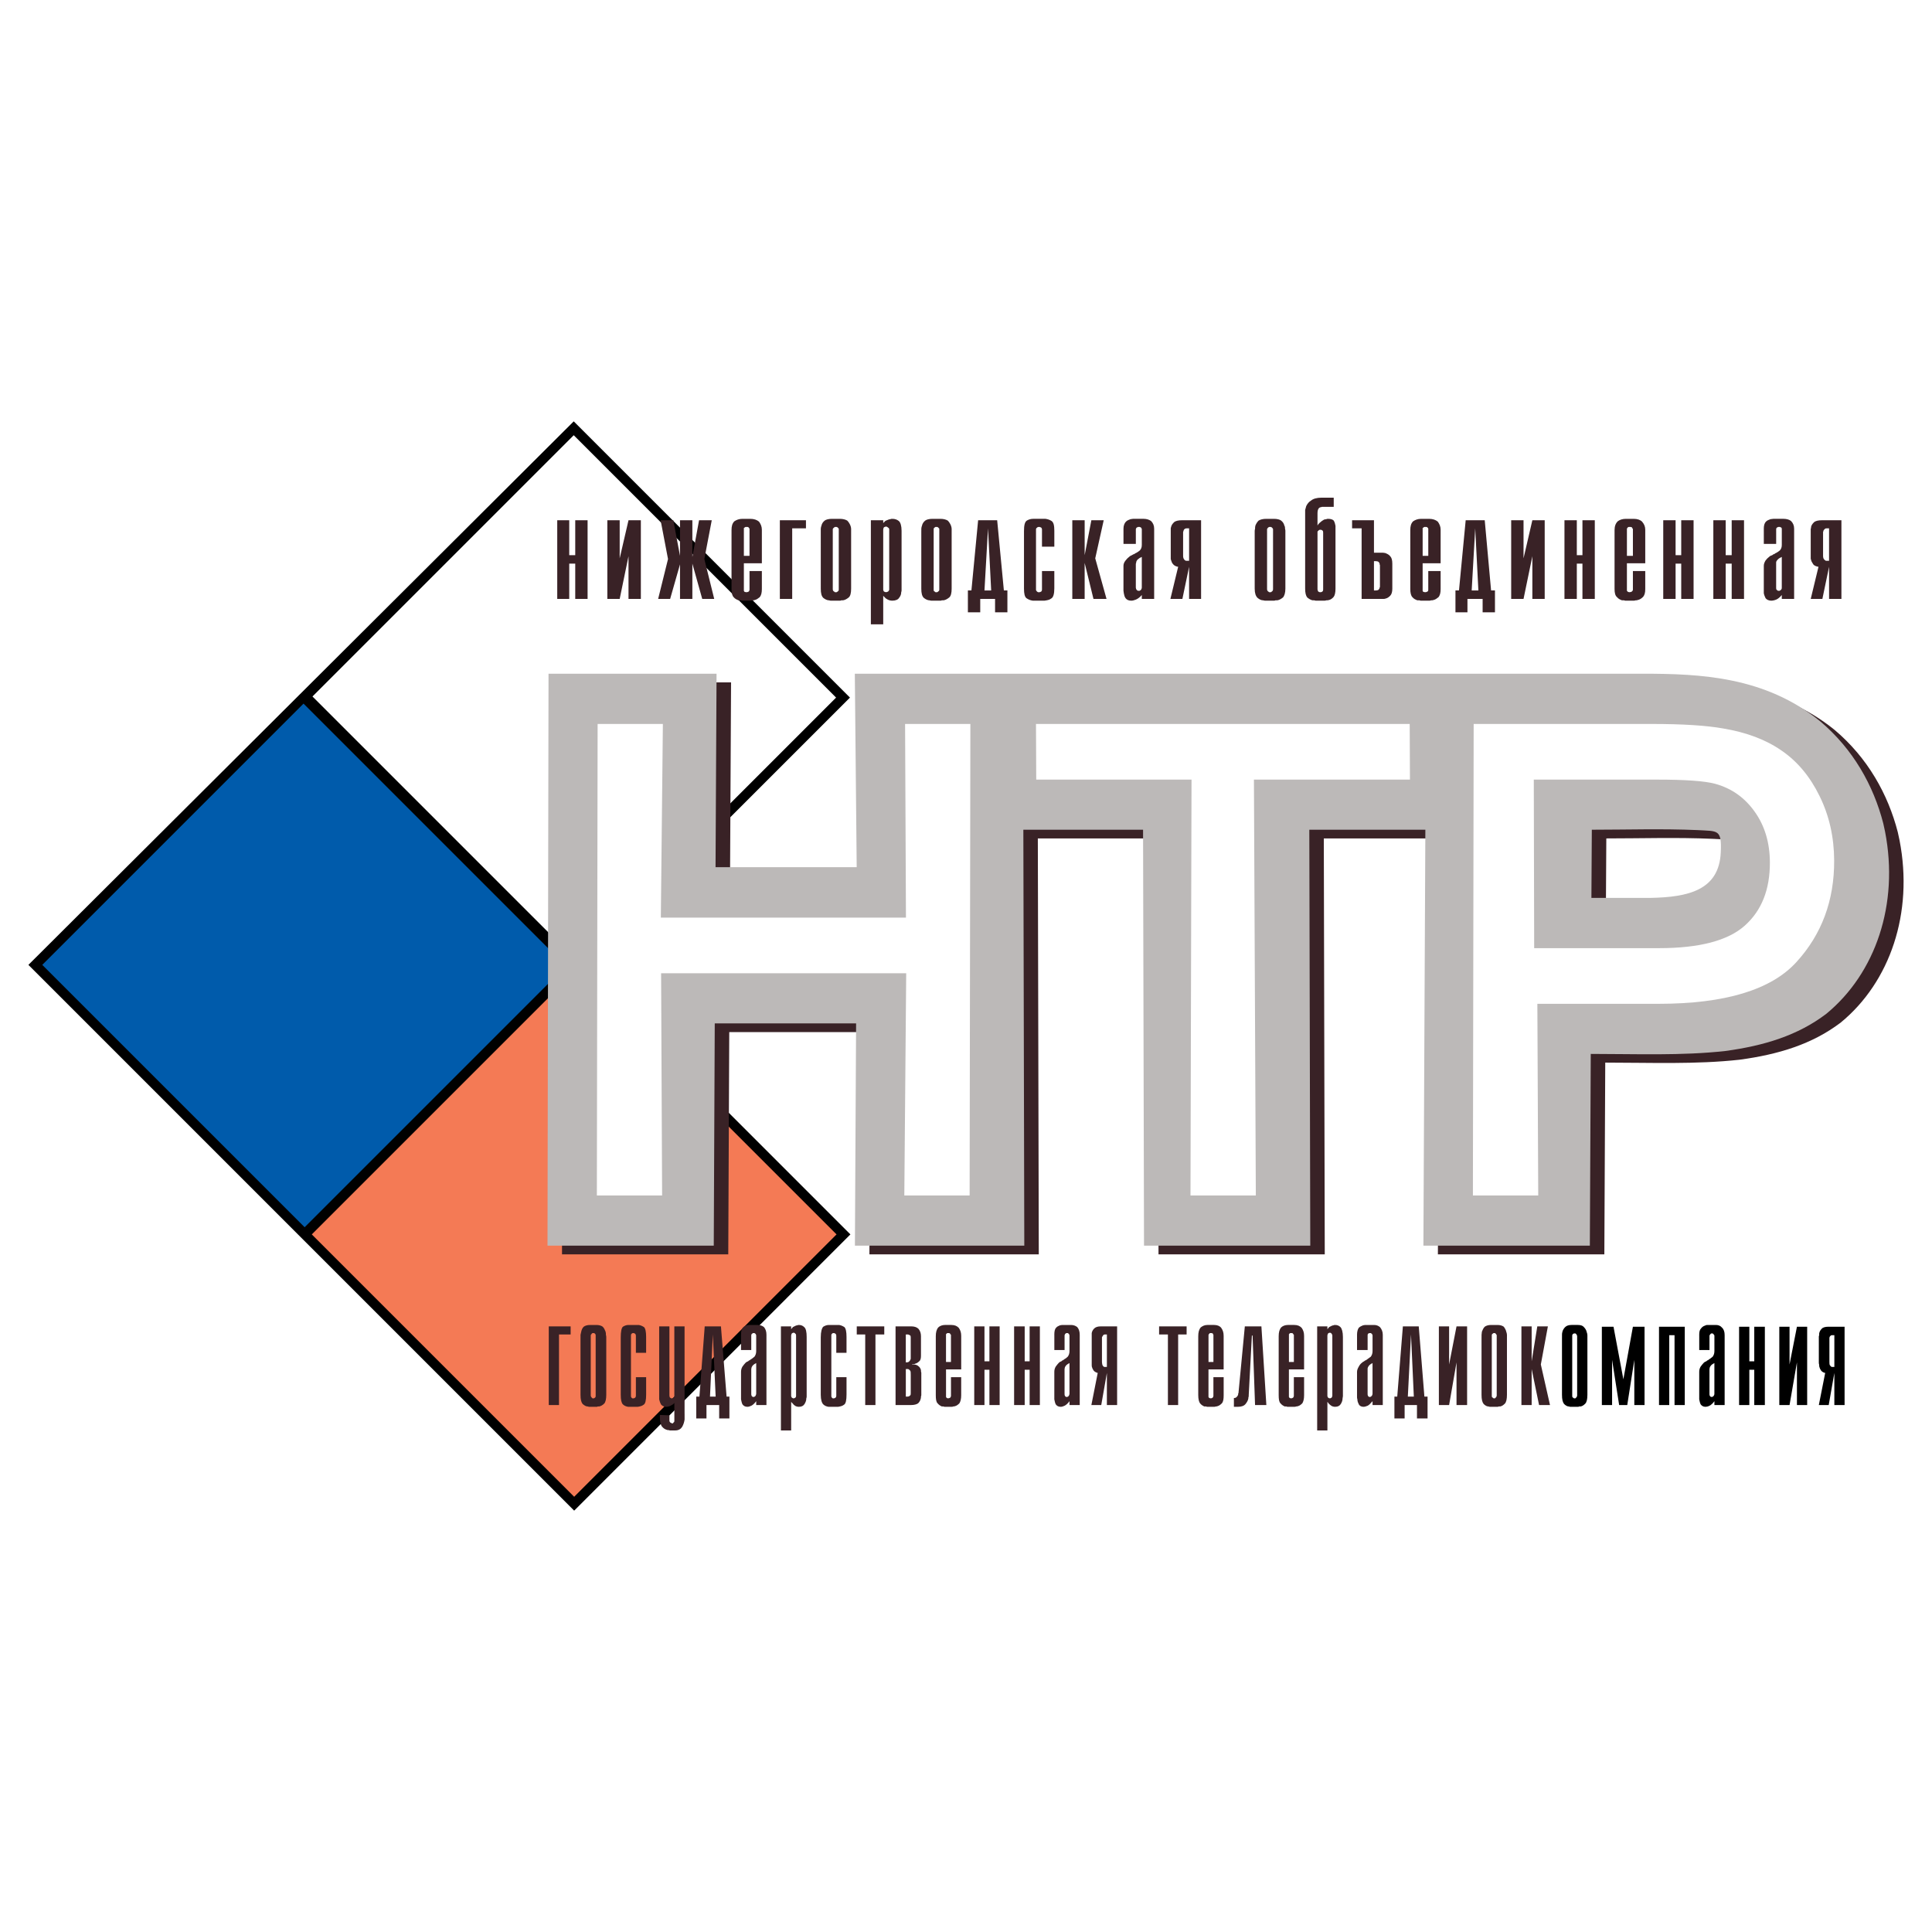
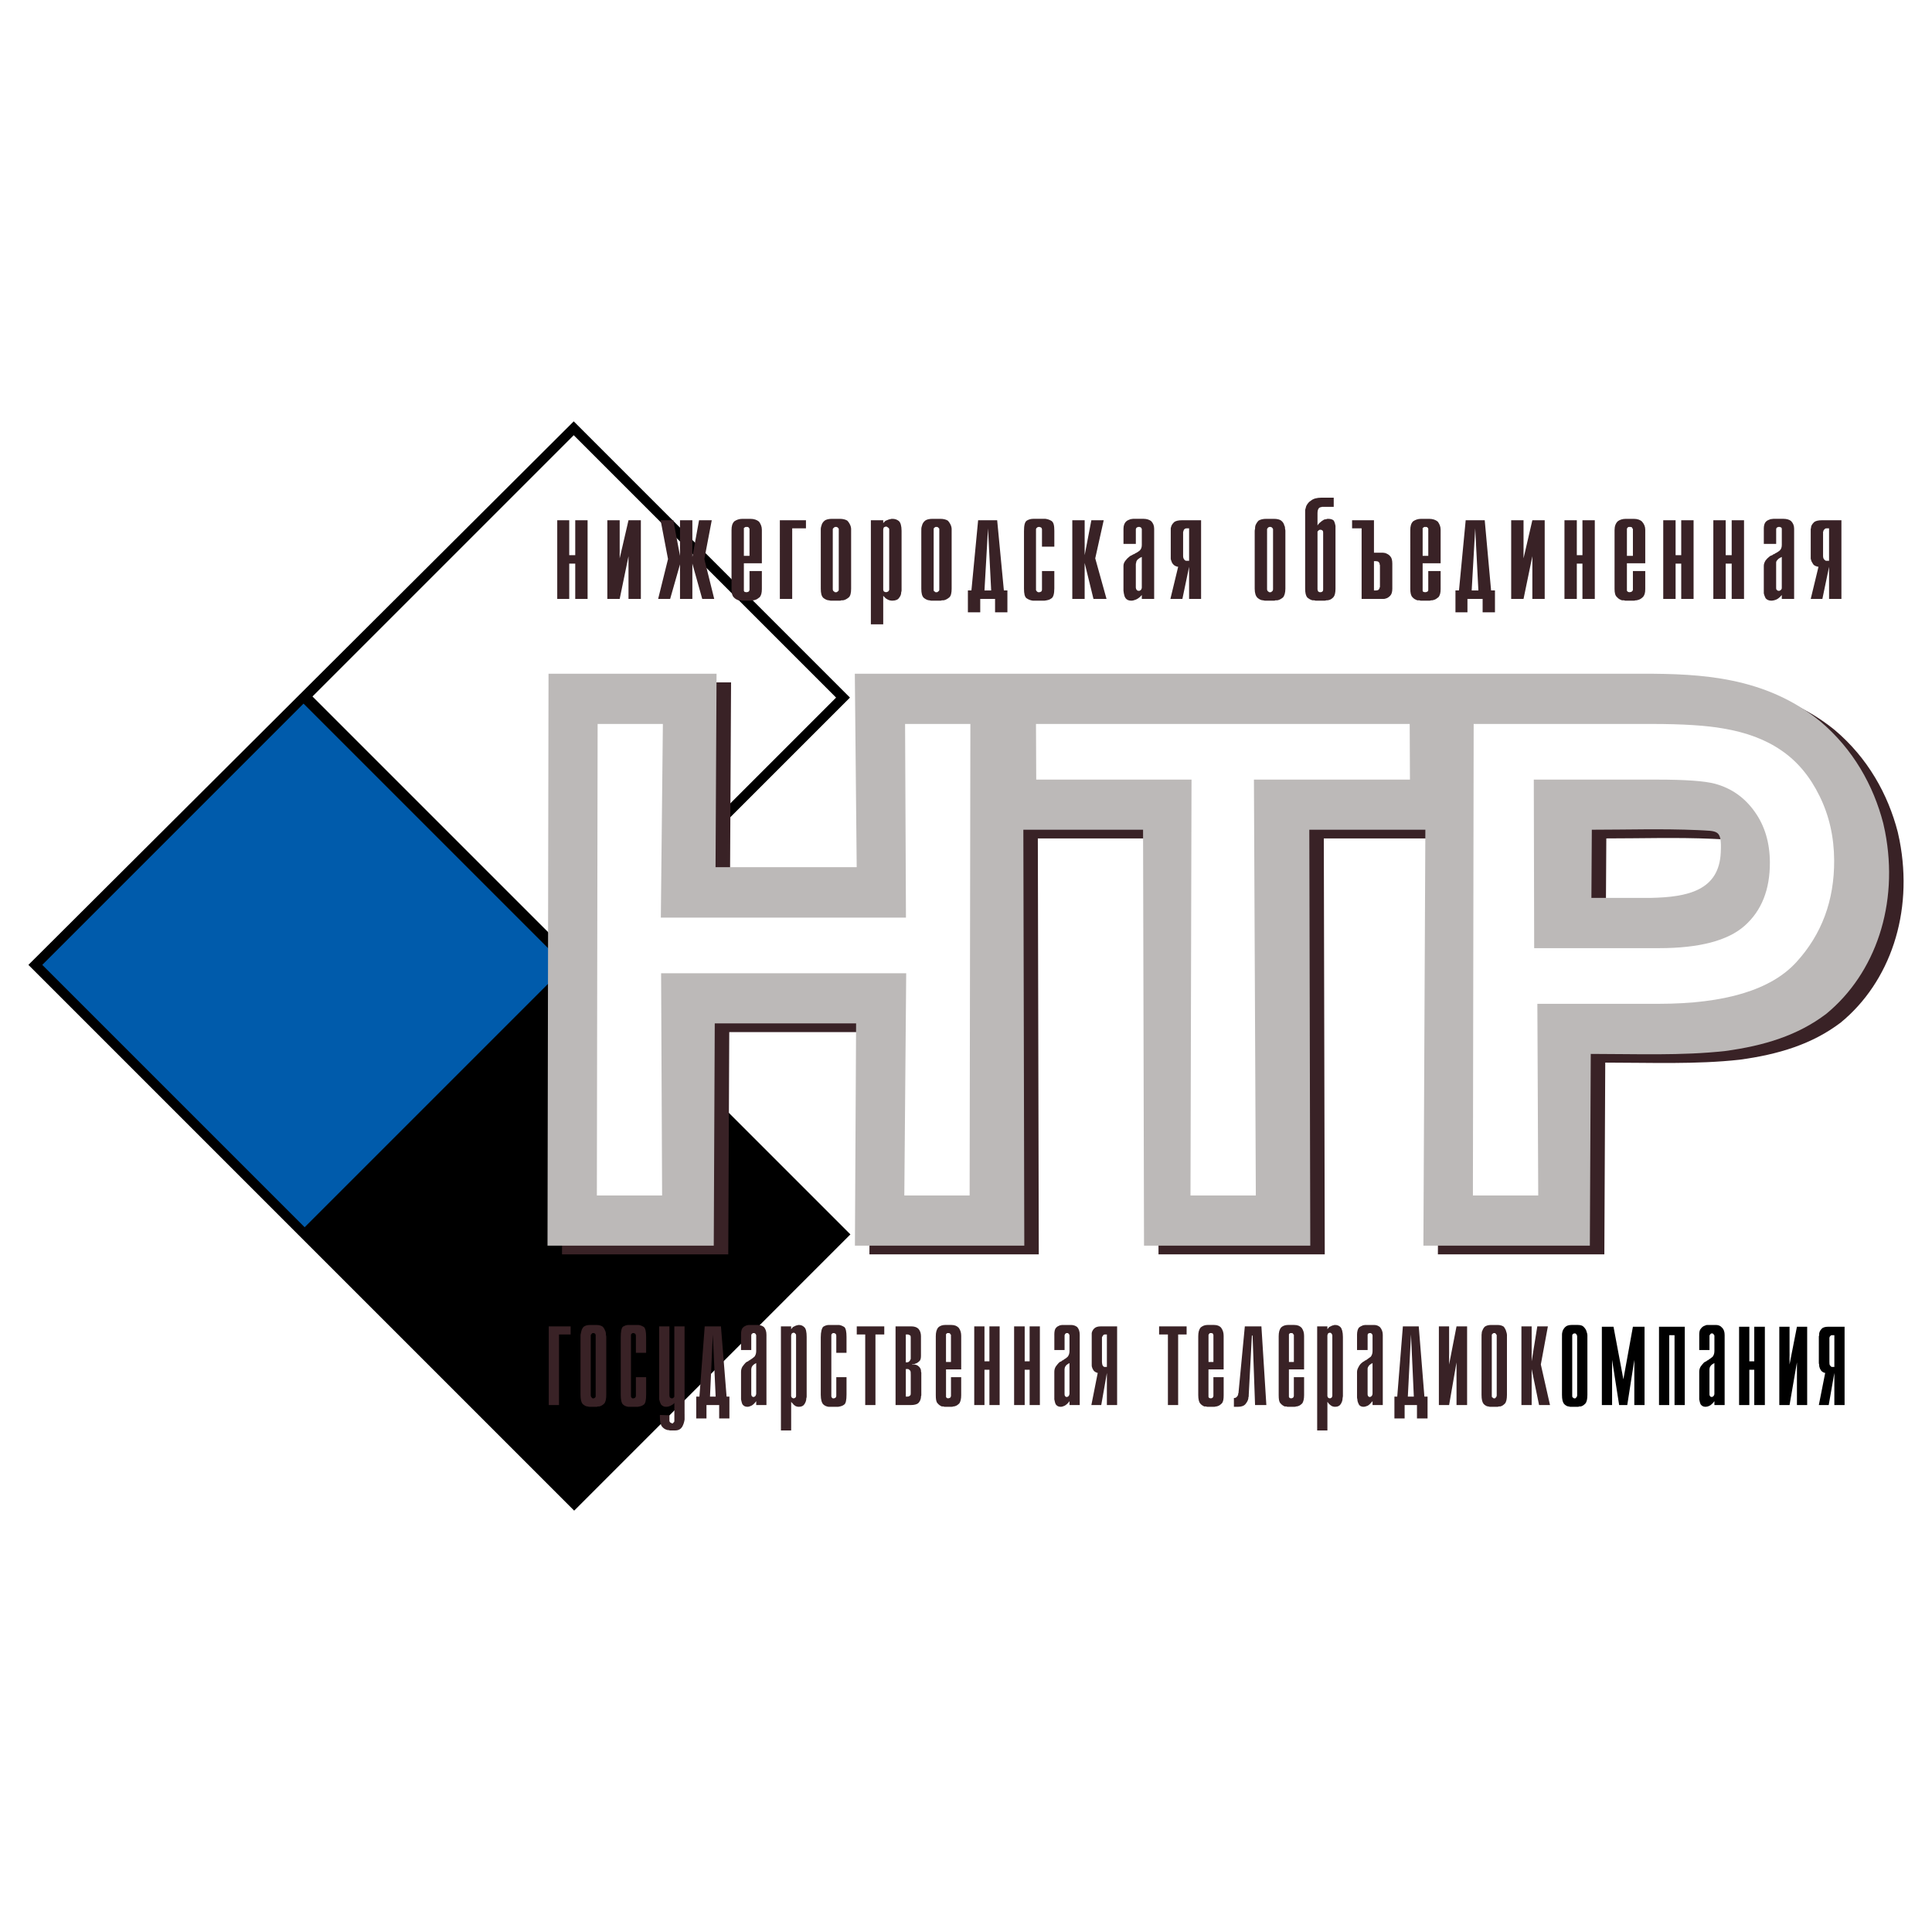
<svg xmlns="http://www.w3.org/2000/svg" version="1.0" id="Layer_1" x="0px" y="0px" width="192.756px" height="192.756px" viewBox="0 0 192.756 192.756" enable-background="new 0 0 192.756 192.756" xml:space="preserve">
  <g>
    <polygon fill-rule="evenodd" clip-rule="evenodd" fill="#FFFFFF" points="0,0 192.756,0 192.756,192.756 0,192.756 0,0  " />
    <polygon points="58.043,96.355 84.845,123.157 57.285,150.717 2.834,96.266 57.241,42.039 84.8,69.599 58.043,96.355  " />
    <polygon fill="#005BAB" points="56.46,96.377 30.283,70.2 4.217,96.266 30.394,122.442 56.46,96.377  " />
-     <polygon fill="#F47A55" points="83.462,123.157 57.352,97.047 57.241,97.158 57.174,97.092 31.108,123.157 57.285,149.334    83.462,123.157  " />
    <polygon fill="#FFFFFF" points="31.175,69.488 57.285,95.598 57.352,95.665 83.417,69.599 57.241,43.422 31.175,69.488  " />
    <path fill-rule="evenodd" clip-rule="evenodd" d="M155.841,133.459c0-0.07,0-0.141,0-0.246c0-0.106,0-0.212,0.035-0.317   c0.035-0.176,0.141-0.353,0.281-0.492c0.141-0.142,0.352-0.212,0.634-0.212h0.634c0.281,0,0.492,0.07,0.599,0.212   c0.14,0.14,0.246,0.316,0.281,0.492c0.035,0.105,0.07,0.211,0.07,0.317c0,0.105,0,0.176,0,0.246v5.702   c0,0.422-0.07,0.739-0.212,0.88c-0.14,0.141-0.281,0.246-0.457,0.281c-0.07,0-0.105,0-0.141,0c-0.07,0.035-0.105,0.035-0.141,0.035   h-0.634c-0.035,0-0.105,0-0.141,0s-0.07-0.035-0.142-0.035c-0.14,0-0.316-0.105-0.457-0.246c-0.141-0.176-0.211-0.458-0.211-0.915   V133.459L155.841,133.459z M156.861,139.231c0,0.07,0,0.141,0.035,0.176s0.105,0.07,0.141,0.105h0.035c0,0,0,0,0.035,0h0.035   c0,0,0,0,0.036,0c0.035-0.035,0.07-0.07,0.105-0.105s0.07-0.105,0.07-0.176v-5.913c0-0.07-0.035-0.142-0.07-0.177   c-0.035-0.07-0.07-0.07-0.105-0.105c-0.036,0-0.036,0-0.036,0h-0.035c-0.035,0-0.035,0-0.035,0h-0.035   c-0.035,0.035-0.105,0.035-0.141,0.105c-0.035,0.035-0.035,0.106-0.035,0.177V139.231L156.861,139.231z M162.916,132.367h1.161   v7.814h-1.021v-4.505l-0.704,4.505h-0.81l-0.704-4.505v4.505h-1.021v-7.814h1.162l0.985,5.245L162.916,132.367L162.916,132.367z    M165.521,132.367h2.569v7.814h-1.021v-6.969h-0.528v6.969h-1.021V132.367L165.521,132.367z M169.532,133.213   c0-0.317,0.035-0.528,0.177-0.67c0.105-0.14,0.246-0.246,0.387-0.281c0.07-0.035,0.141-0.07,0.212-0.07c0.07,0,0.141,0,0.176,0   h0.704c0.246,0,0.457,0.07,0.633,0.282c0.177,0.176,0.247,0.422,0.247,0.739v6.969h-1.021v-0.387   c-0.176,0.246-0.352,0.387-0.492,0.457s-0.282,0.105-0.388,0.105c-0.246,0-0.387-0.105-0.493-0.246   c-0.07-0.141-0.105-0.316-0.141-0.493c0-0.105,0-0.176,0-0.246s0-0.141,0-0.176v-2.323c0-0.176,0.035-0.352,0.141-0.528   c0.106-0.141,0.212-0.281,0.317-0.387c0.07-0.07,0.141-0.105,0.246-0.141c0.071-0.07,0.106-0.105,0.177-0.105   c0,0,0-0.035,0.035-0.035c0,0,0.035,0,0.035-0.036c0.141-0.07,0.246-0.176,0.387-0.281c0.105-0.141,0.176-0.316,0.176-0.563v-1.513   c0-0.07-0.035-0.106-0.07-0.142c-0.035-0.07-0.07-0.07-0.105-0.105h-0.035H170.8h-0.035h-0.035   c-0.035,0.035-0.07,0.035-0.105,0.105c-0.035,0.035-0.07,0.071-0.07,0.142v1.407h-1.021V133.213L169.532,133.213z M171.046,135.993   c-0.141,0.07-0.246,0.141-0.316,0.211s-0.105,0.141-0.141,0.211c0,0.071-0.035,0.106-0.035,0.176c0,0.035,0,0.106,0,0.177v0.035   v0.035v2.218c0,0.105,0,0.141,0.035,0.211c0.035,0.035,0.07,0.07,0.105,0.105c0.035,0,0.035,0,0.035,0c0.035,0,0.035,0,0.035,0   c0.035,0,0.035,0,0.035,0c0.035,0,0.035,0,0.035,0c0.07-0.035,0.105-0.07,0.141-0.105c0.035-0.07,0.07-0.105,0.07-0.211V135.993   L171.046,135.993z M173.51,132.367h1.021v3.45h0.492v-3.45h1.057v7.814h-1.057v-3.521h-0.492v3.521h-1.021V132.367L173.51,132.367z    M177.522,132.367h1.021v3.767l0.738-3.767h1.021v7.814h-1.021v-4.259l-0.738,4.259h-1.021V132.367L177.522,132.367z    M182.099,136.979c-0.176-0.035-0.281-0.105-0.388-0.211c-0.07-0.106-0.141-0.211-0.176-0.353c-0.035-0.07-0.035-0.176-0.035-0.246   c-0.035-0.105-0.035-0.176-0.035-0.246v-2.358c0-0.035,0-0.07,0-0.105c0,0,0-0.035,0-0.07c0-0.07,0-0.105,0.035-0.176   c0-0.036,0-0.106,0-0.177c0.035-0.176,0.105-0.316,0.246-0.457c0.106-0.141,0.353-0.212,0.669-0.212h1.619v7.814h-1.021v-3.203   l-0.563,3.203h-0.985L182.099,136.979L182.099,136.979z M182.803,133.213c-0.07,0-0.141,0-0.176,0.07   c-0.071,0.035-0.071,0.105-0.106,0.176c0,0,0,0.035,0,0.105c0,0.035,0,0.07,0,0.07v2.253c0,0.141,0,0.281,0.07,0.352   c0.071,0.07,0.106,0.141,0.177,0.141h0.035l0,0h0.211v-3.167H182.803L182.803,133.213z" />
    <path fill-rule="evenodd" clip-rule="evenodd" fill="#392226" d="M103.61,68.083h61.726c5.799,0,12.214,0.289,17.7,4.739   c3.316,2.793,5.334,6.435,6.304,10.191c0.052,0.27,0.128,0.559,0.179,0.829c1.406,7.244-0.945,14.121-5.854,18.167   c-2.856,2.177-6.248,3.198-10.099,3.718c-4.343,0.482-8.94,0.29-13.41,0.29l-0.09,19.13h-16.607l0.196-41.498h-11.578l0.095,41.498   h-16.587l-0.096-41.498h-11.944l0.095,41.498H86.742l0.118-22.174H72.758l-0.099,22.174H56.072l0.102-57.064h16.764l-0.101,19.304   H86.92l-0.187-19.304H103.61L103.61,68.083z M173.127,85.904c0.104-2.326-0.292-2.096-2.297-2.216   c-3.566-0.154-7.062-0.039-10.568-0.039l-0.04,6.801h5.953C169.806,90.372,172.965,89.722,173.127,85.904L173.127,85.904z" />
    <path fill-rule="evenodd" clip-rule="evenodd" fill="#BCB9B8" d="M102.163,67.216h61.727c5.799,0,12.213,0.289,17.699,4.739   c3.317,2.793,5.335,6.435,6.304,10.191c0.052,0.27,0.128,0.559,0.18,0.828c1.405,7.244-0.946,14.121-5.854,18.167   c-2.856,2.177-6.248,3.198-10.1,3.719c-4.343,0.481-8.94,0.289-13.409,0.289l-0.091,19.13h-16.606l0.195-41.497H130.63   l0.096,41.497h-16.588l-0.095-41.497h-11.944l0.095,41.497H85.295l0.118-22.174H71.311l-0.099,22.174H54.625l0.102-57.063h16.764   L71.39,86.52h14.083l-0.187-19.304H102.163L102.163,67.216z M171.681,85.036c0.104-2.326-0.293-2.096-2.298-2.216   c-3.566-0.154-7.062-0.038-10.567-0.038l-0.041,6.8h5.953C168.359,89.504,171.519,88.854,171.681,85.036L171.681,85.036z" />
    <path fill-rule="evenodd" clip-rule="evenodd" fill="#392226" d="M55.596,51.904h1.197v3.484h0.599v-3.484h1.232v7.85h-1.232   v-3.521h-0.599v3.521h-1.197V51.904L55.596,51.904z M60.594,51.904h1.232v3.802l0.88-3.802h1.232v7.85h-1.232v-4.259l-0.88,4.259   h-1.232V51.904L60.594,51.904z M67.845,56.304l-0.985,3.45h-1.197l0.985-3.978l-0.739-3.872h1.267l0.669,3.555v-3.555h1.232v3.661   l0.668-3.661h1.267l-0.739,3.872l0.985,3.978h-1.196l-0.985-3.521v3.521h-1.232V56.304L67.845,56.304z M76.011,56.973v1.795   c0,0.387-0.07,0.634-0.211,0.81c-0.176,0.141-0.317,0.247-0.493,0.282c-0.07,0.035-0.176,0.035-0.246,0.035   c-0.07,0.035-0.141,0.035-0.211,0.035h-0.774c-0.035,0-0.105,0-0.176-0.035c-0.07,0-0.141,0-0.211,0   c-0.176-0.07-0.352-0.141-0.493-0.317c-0.141-0.141-0.211-0.422-0.211-0.81V52.89c0-0.387,0.07-0.668,0.281-0.879   c0.211-0.141,0.458-0.247,0.81-0.247h0.774c0.387,0,0.668,0.105,0.879,0.282c0.176,0.246,0.282,0.493,0.282,0.809v3.344h-1.795   v2.64c0,0.035,0,0.035,0,0.07c0,0,0,0,0,0.036c0,0.035,0.035,0.07,0.07,0.105c0.035,0,0.105,0.035,0.176,0.035   c0.106,0,0.176-0.035,0.247-0.07c0.035-0.07,0.071-0.106,0.071-0.176v-1.865H76.011L76.011,56.973z M74.779,55.459v-2.64v-0.035   v-0.036c-0.036-0.035-0.036-0.07-0.106-0.141c-0.035-0.035-0.105-0.035-0.211-0.035c-0.07,0-0.105,0-0.141,0.035   c-0.07,0.035-0.07,0.07-0.105,0.07c0,0.035,0,0.07,0,0.07c0,0.036,0,0.071,0,0.071v2.64H74.779L74.779,55.459z M77.806,51.904   h2.605v0.81h-1.373v7.04h-1.232V51.904L77.806,51.904z M81.889,52.996c0-0.071,0-0.141,0-0.247s0.035-0.211,0.071-0.316   c0.035-0.176,0.141-0.352,0.317-0.493c0.141-0.105,0.387-0.176,0.739-0.176h0.774c0.316,0,0.562,0.07,0.739,0.176   c0.141,0.141,0.247,0.317,0.317,0.493c0.035,0.105,0.07,0.211,0.07,0.316s0,0.176,0,0.247v5.737c0,0.422-0.07,0.739-0.246,0.88   c-0.176,0.141-0.353,0.247-0.563,0.282c-0.07,0-0.105,0-0.176,0c-0.035,0.035-0.105,0.035-0.176,0.035h-0.739   c-0.035,0-0.106,0-0.141,0c-0.07,0-0.105-0.035-0.176-0.035c-0.176,0-0.387-0.105-0.563-0.247   c-0.176-0.176-0.247-0.458-0.247-0.915V52.996L81.889,52.996z M83.086,58.803c0,0.07,0.035,0.141,0.07,0.176   c0.071,0.035,0.106,0.07,0.141,0.105c0.035,0,0.035,0,0.07,0c0,0,0,0,0.036,0h0.035h0.035c0.07-0.035,0.105-0.07,0.141-0.105   c0.07-0.035,0.07-0.106,0.07-0.176V52.82c0-0.071,0-0.106-0.07-0.141c-0.036-0.07-0.071-0.07-0.141-0.105h-0.035h-0.035   c-0.036,0-0.036,0-0.036,0c-0.035,0-0.035,0-0.07,0c-0.035,0.035-0.07,0.035-0.141,0.105c-0.035,0.035-0.07,0.07-0.07,0.141V58.803   L83.086,58.803z M86.887,51.904h1.232v0.282c0.07-0.07,0.141-0.141,0.211-0.211c0.07-0.036,0.141-0.071,0.246-0.106   c0.07-0.035,0.176-0.07,0.247-0.07c0.07-0.035,0.141-0.035,0.211-0.035c0.246,0,0.458,0.07,0.634,0.211   c0.176,0.141,0.282,0.493,0.282,0.985v5.737c0,0.071,0,0.106,0,0.176c0,0.071,0,0.141-0.036,0.211c0,0.211-0.07,0.387-0.211,0.563   c-0.105,0.176-0.352,0.282-0.669,0.282c-0.176,0-0.316-0.035-0.458-0.105c-0.141-0.07-0.246-0.141-0.317-0.247   c-0.035,0-0.07-0.035-0.07-0.07c-0.035-0.035-0.07-0.035-0.07-0.07v2.851h-1.232V51.904L86.887,51.904z M88.119,58.838   c0,0.07,0.035,0.106,0.07,0.176c0.07,0.035,0.141,0.07,0.211,0.07s0.141-0.035,0.211-0.07c0.07-0.07,0.106-0.141,0.106-0.176V52.82   c0-0.071-0.036-0.141-0.106-0.176c-0.07-0.07-0.141-0.105-0.211-0.105s-0.141,0.035-0.211,0.07c-0.035,0.07-0.07,0.141-0.07,0.211   V58.838L88.119,58.838z M91.92,52.996c0-0.071,0-0.141,0-0.247s0.035-0.211,0.071-0.316c0.035-0.176,0.141-0.352,0.316-0.493   c0.141-0.105,0.387-0.176,0.739-0.176h0.774c0.317,0,0.563,0.07,0.739,0.176c0.141,0.141,0.246,0.317,0.317,0.493   c0.035,0.105,0.07,0.211,0.07,0.316s0,0.176,0,0.247v5.737c0,0.422-0.07,0.739-0.247,0.88c-0.176,0.141-0.352,0.247-0.563,0.282   c-0.035,0-0.106,0-0.176,0c-0.035,0.035-0.105,0.035-0.176,0.035h-0.739c-0.035,0-0.105,0-0.141,0c-0.07,0-0.106-0.035-0.176-0.035   c-0.176,0-0.387-0.105-0.563-0.247c-0.176-0.176-0.247-0.458-0.247-0.915V52.996L91.92,52.996z M93.152,58.803   c0,0.07,0,0.141,0.035,0.176c0.071,0.035,0.106,0.07,0.141,0.105c0.035,0,0.035,0,0.07,0c0,0,0,0,0.035,0h0.035h0.035   c0.07-0.035,0.105-0.07,0.141-0.105c0.07-0.035,0.07-0.106,0.07-0.176V52.82c0-0.071,0-0.106-0.07-0.141   c-0.036-0.07-0.071-0.07-0.141-0.105h-0.035h-0.035c-0.035,0-0.035,0-0.035,0c-0.035,0-0.035,0-0.07,0   c-0.035,0.035-0.07,0.035-0.141,0.105c-0.035,0.035-0.035,0.07-0.035,0.141V58.803L93.152,58.803z M97.799,61.091h-1.232v-2.183   h0.352l0.669-7.004h1.9l0.669,7.004h0.352v2.183h-1.231v-1.337h-1.479V61.091L97.799,61.091z M98.89,58.909l-0.316-6.195   l-0.353,6.195H98.89L98.89,58.909z M105.19,56.973v1.724c0,0.563-0.105,0.916-0.317,1.021c-0.176,0.141-0.422,0.176-0.668,0.211   c-0.035,0-0.07,0-0.07,0c-0.035,0-0.071,0-0.071,0h-0.81c-0.035,0-0.07,0-0.105,0s-0.07,0-0.105,0   c-0.246-0.035-0.422-0.105-0.634-0.247c-0.176-0.141-0.246-0.458-0.246-0.95v-5.737c0-0.563,0.07-0.915,0.282-1.056   c0.176-0.105,0.387-0.176,0.633-0.176c0.035,0,0.07,0,0.105,0c0,0,0.035,0,0.07,0h0.81c0.036,0,0.071,0,0.106,0   c0.07,0,0.105,0,0.141,0c0.246,0.035,0.422,0.105,0.599,0.211c0.211,0.141,0.281,0.458,0.281,0.985v1.584h-1.232V52.82   c0-0.071-0.035-0.141-0.07-0.176c-0.07-0.035-0.141-0.07-0.176-0.07s-0.035,0-0.035,0s0,0-0.035,0c-0.07,0-0.105,0-0.176,0.07   c-0.07,0.035-0.105,0.105-0.105,0.176v6.019c0,0.07,0.035,0.106,0.07,0.141c0.035,0.07,0.105,0.07,0.141,0.105h0.035   c0.035,0,0.035,0,0.035,0c0.035,0,0.035,0,0.035,0s0,0,0.035,0s0.105-0.035,0.176-0.07c0.035-0.035,0.07-0.106,0.07-0.176v-1.865   H105.19L105.19,56.973z M106.985,51.904h1.232v3.484l0.668-3.484h1.232l-0.845,3.802l1.126,4.048h-1.302l-0.88-3.59v3.59h-1.232   V51.904L106.985,51.904z M112.089,52.749c0-0.316,0.105-0.563,0.247-0.704c0.141-0.141,0.281-0.176,0.457-0.247   c0.07,0,0.176-0.035,0.246-0.035c0.106,0,0.177,0,0.247,0h0.81c0.281,0,0.527,0.07,0.739,0.211   c0.211,0.211,0.316,0.458,0.316,0.774v7.005h-1.232v-0.387c-0.211,0.246-0.422,0.387-0.598,0.458s-0.317,0.105-0.458,0.105   c-0.281,0-0.457-0.105-0.562-0.247c-0.106-0.141-0.142-0.316-0.177-0.493c0-0.105-0.035-0.176-0.035-0.246c0-0.071,0-0.141,0-0.176   v-2.323c0-0.176,0.07-0.352,0.212-0.528c0.105-0.141,0.246-0.282,0.387-0.387c0.07-0.07,0.176-0.106,0.246-0.141   c0.105-0.07,0.177-0.105,0.212-0.105s0.035-0.035,0.07-0.035c0,0,0,0,0.035-0.036c0.176-0.07,0.316-0.176,0.457-0.281   c0.141-0.141,0.211-0.317,0.211-0.563V52.82c0-0.071-0.035-0.106-0.07-0.176c-0.035-0.035-0.07-0.035-0.141-0.07h-0.035h-0.035   c-0.035,0-0.035,0-0.035,0c-0.035,0-0.035,0-0.07,0c-0.035,0.035-0.07,0.035-0.141,0.07c-0.035,0.07-0.07,0.105-0.07,0.176v1.443   h-1.232V52.749L112.089,52.749z M113.919,55.565c-0.176,0.07-0.281,0.141-0.352,0.211c-0.105,0.07-0.141,0.141-0.176,0.211   c-0.035,0.071-0.035,0.106-0.035,0.176c-0.035,0.035-0.035,0.105-0.035,0.176v0.035v0.035v2.218c0,0.07,0.035,0.141,0.07,0.211   c0.035,0.035,0.07,0.07,0.141,0.106c0,0,0,0,0.035,0h0.035c0.035,0,0.035,0,0.035,0c0.035,0,0.035,0,0.07,0   c0.035-0.036,0.105-0.071,0.141-0.106c0.035-0.07,0.07-0.141,0.07-0.211V55.565L113.919,55.565z M117.545,56.551   c-0.211-0.035-0.353-0.106-0.458-0.211c-0.105-0.106-0.176-0.211-0.211-0.352c-0.035-0.07-0.07-0.176-0.07-0.246   c0-0.106,0-0.176,0-0.247v-2.358c0-0.035,0-0.07,0-0.105s0-0.071,0-0.106c0-0.07,0-0.105,0-0.176c0-0.035,0-0.105,0.035-0.176   c0.035-0.176,0.141-0.317,0.281-0.458c0.142-0.141,0.423-0.211,0.81-0.211h1.901v7.85h-1.197v-3.203l-0.669,3.203h-1.196   L117.545,56.551L117.545,56.551z M118.39,52.714c-0.105,0-0.176,0.035-0.246,0.106c-0.035,0.035-0.07,0.105-0.07,0.176   c-0.035,0.035-0.035,0.07-0.035,0.141c0,0.035,0,0.071,0,0.071v2.252c0,0.141,0.035,0.282,0.105,0.352   c0.035,0.07,0.141,0.141,0.211,0.141l0,0c0.035,0,0.035,0,0.035,0h0.246v-3.238H118.39L118.39,52.714z M125.183,52.996   c0-0.071,0-0.141,0.035-0.247c0-0.105,0-0.211,0.035-0.316c0.07-0.176,0.177-0.352,0.317-0.493   c0.176-0.105,0.422-0.176,0.774-0.176h0.739c0.352,0,0.598,0.07,0.738,0.176c0.177,0.141,0.282,0.317,0.317,0.493   c0.07,0.105,0.07,0.211,0.07,0.316c0.035,0.105,0.035,0.176,0.035,0.247v5.737c0,0.422-0.105,0.739-0.246,0.88   c-0.177,0.141-0.353,0.247-0.563,0.282c-0.07,0-0.105,0-0.176,0c-0.07,0.035-0.105,0.035-0.176,0.035h-0.739   c-0.07,0-0.105,0-0.142,0c-0.07,0-0.105-0.035-0.176-0.035c-0.211,0-0.387-0.105-0.562-0.247c-0.177-0.176-0.282-0.458-0.282-0.915   V52.996L125.183,52.996z M126.415,58.803c0,0.07,0.035,0.141,0.07,0.176s0.105,0.07,0.141,0.105c0.035,0,0.035,0,0.035,0   c0.035,0,0.035,0,0.07,0c0,0,0,0,0.035,0h0.035c0.035-0.035,0.105-0.07,0.141-0.105s0.07-0.106,0.07-0.176V52.82   c0-0.071-0.035-0.106-0.07-0.141c-0.035-0.07-0.105-0.07-0.141-0.105h-0.035c-0.035,0-0.035,0-0.035,0c-0.035,0-0.035,0-0.07,0   c0,0,0,0-0.035,0c-0.035,0.035-0.105,0.035-0.141,0.105c-0.035,0.035-0.07,0.07-0.07,0.141V58.803L126.415,58.803z M133.067,50.567   h-1.021c-0.035,0-0.07,0-0.106,0c-0.035,0-0.07,0-0.141,0.035c-0.07,0-0.176,0.035-0.246,0.141   c-0.07,0.105-0.105,0.246-0.105,0.492v1.197c0.07-0.141,0.176-0.247,0.316-0.352c0.105-0.105,0.247-0.176,0.353-0.247   c0.07,0,0.141-0.035,0.211-0.035c0.07-0.035,0.105-0.035,0.176-0.035c0.282,0,0.458,0.07,0.563,0.176   c0.105,0.176,0.141,0.352,0.176,0.528c0,0.07,0,0.141,0,0.211s0,0.141,0,0.211v5.843c0,0.387-0.07,0.669-0.176,0.81   c-0.141,0.176-0.317,0.282-0.458,0.317c-0.105,0.035-0.176,0.035-0.281,0.035c-0.07,0.035-0.141,0.035-0.211,0.035h-0.81   c-0.035,0-0.105,0-0.177-0.035c-0.07,0-0.105,0-0.176,0c-0.176-0.035-0.352-0.141-0.527-0.282c-0.142-0.176-0.212-0.458-0.212-0.88   V51.2c0-0.07,0-0.176,0-0.316c0.035-0.105,0.07-0.247,0.106-0.388c0.105-0.211,0.246-0.422,0.492-0.562   c0.211-0.176,0.563-0.282,1.056-0.282h1.197V50.567L133.067,50.567z M131.448,58.803c0,0.07,0.035,0.141,0.07,0.211   c0.07,0.035,0.105,0.07,0.176,0.07c0.035,0,0.035,0,0.035,0l0,0c0.105,0,0.176-0.035,0.211-0.07   c0.071-0.07,0.071-0.141,0.071-0.211v-5.667c0-0.07,0-0.141-0.071-0.211c-0.035-0.035-0.105-0.07-0.211-0.07   c-0.07,0-0.105,0-0.176,0.07c-0.035,0.035-0.07,0.071-0.105,0.106c0,0.035,0,0.035,0,0.07c0,0,0,0,0,0.035V58.803L131.448,58.803z    M135.848,52.714h-0.95v-0.81h2.183v3.238h0.669c0.07,0,0.141,0,0.211,0c0.105,0,0.176,0.035,0.246,0.035   c0.176,0.071,0.353,0.141,0.493,0.317c0.141,0.141,0.211,0.387,0.211,0.739v2.5c0,0.317-0.07,0.563-0.211,0.704   c-0.141,0.141-0.282,0.246-0.458,0.281c-0.07,0.036-0.141,0.036-0.246,0.036c-0.07,0-0.141,0-0.211,0l0,0h-0.035h-1.901V52.714   L135.848,52.714z M137.291,58.909c0.105,0,0.211-0.035,0.246-0.07c0.07-0.07,0.105-0.141,0.105-0.211   c0.035-0.035,0.035-0.07,0.035-0.105c0-0.036,0-0.071,0-0.106v-1.971c0,0,0-0.035,0-0.07c-0.035-0.035-0.035-0.105-0.035-0.141   c0-0.035-0.035-0.105-0.105-0.175c-0.035-0.036-0.141-0.071-0.246-0.071h-0.211v2.921H137.291L137.291,58.909z M143.732,56.973   v1.795c0,0.387-0.07,0.634-0.211,0.81c-0.177,0.141-0.317,0.247-0.493,0.282c-0.07,0.035-0.176,0.035-0.246,0.035   c-0.07,0.035-0.141,0.035-0.212,0.035h-0.774c-0.035,0-0.105,0-0.176-0.035c-0.07,0-0.141,0-0.211,0   c-0.176-0.07-0.352-0.141-0.493-0.317c-0.141-0.141-0.211-0.422-0.211-0.81V52.89c0-0.387,0.07-0.668,0.282-0.879   c0.211-0.141,0.457-0.247,0.809-0.247h0.774c0.388,0,0.669,0.105,0.881,0.282c0.176,0.246,0.281,0.493,0.281,0.809v3.344h-1.795   v2.64c0,0.035,0,0.035,0,0.07c0,0,0,0,0,0.036c0,0.035,0.035,0.07,0.07,0.105c0.035,0,0.105,0.035,0.176,0.035   c0.105,0,0.176-0.035,0.246-0.07c0.07-0.07,0.07-0.106,0.07-0.176v-1.865H143.732L143.732,56.973z M142.5,55.459v-2.64v-0.035   v-0.036c0-0.035-0.035-0.07-0.105-0.141c-0.035-0.035-0.105-0.035-0.211-0.035c-0.07,0-0.105,0-0.141,0.035s-0.07,0.07-0.105,0.07   c0,0.035,0,0.07,0,0.07c0,0.036,0,0.071,0,0.071v2.64H142.5L142.5,55.459z M146.407,61.091h-1.196v-2.183h0.352l0.669-7.004h1.9   l0.634,7.004h0.387v2.183h-1.231v-1.337h-1.514V61.091L146.407,61.091z M147.498,58.909l-0.316-6.195l-0.352,6.195H147.498   L147.498,58.909z M150.771,51.904h1.232v3.802l0.88-3.802h1.232v7.85h-1.232v-4.259l-0.88,4.259h-1.232V51.904L150.771,51.904z    M156.087,51.904h1.232v3.484h0.562v-3.484h1.232v7.85h-1.232v-3.521h-0.562v3.521h-1.232V51.904L156.087,51.904z M164.147,56.973   v1.795c0,0.387-0.07,0.634-0.246,0.81c-0.141,0.141-0.317,0.247-0.493,0.282c-0.07,0.035-0.141,0.035-0.211,0.035   c-0.106,0.035-0.176,0.035-0.211,0.035h-0.774c-0.07,0-0.105,0-0.177-0.035c-0.07,0-0.141,0-0.211,0   c-0.176-0.07-0.353-0.141-0.492-0.317c-0.177-0.141-0.247-0.422-0.247-0.81V52.89c0-0.387,0.105-0.668,0.316-0.879   c0.177-0.141,0.458-0.247,0.811-0.247h0.774c0.387,0,0.668,0.105,0.845,0.282c0.211,0.246,0.316,0.493,0.316,0.809v3.344h-1.83   v2.64c0,0.035,0,0.035,0,0.07c0,0,0,0,0,0.036c0.035,0.035,0.07,0.07,0.105,0.105c0.035,0,0.07,0.035,0.141,0.035   c0.105,0,0.211-0.035,0.246-0.07c0.07-0.07,0.106-0.106,0.106-0.176v-1.865H164.147L164.147,56.973z M162.916,55.459v-2.64v-0.035   c0,0,0-0.036-0.036-0.036c0-0.035-0.035-0.07-0.07-0.141c-0.07-0.035-0.141-0.035-0.246-0.035c-0.035,0-0.105,0-0.141,0.035   s-0.07,0.07-0.07,0.07c0,0.035-0.035,0.07-0.035,0.07c0,0.036,0,0.071,0,0.071v2.64H162.916L162.916,55.459z M165.942,51.904h1.232   v3.484h0.562v-3.484h1.232v7.85h-1.232v-3.521h-0.562v3.521h-1.232V51.904L165.942,51.904z M170.94,51.904h1.232v3.484h0.599   v-3.484h1.231v7.85h-1.231v-3.521h-0.599v3.521h-1.232V51.904L170.94,51.904z M175.974,52.749c0-0.316,0.071-0.563,0.212-0.704   c0.141-0.141,0.281-0.176,0.457-0.247c0.105,0,0.176-0.035,0.282-0.035c0.07,0,0.141,0,0.211,0h0.81   c0.281,0,0.563,0.07,0.739,0.211c0.211,0.211,0.316,0.458,0.316,0.774v7.005h-1.231v-0.387c-0.212,0.246-0.388,0.387-0.563,0.458   s-0.353,0.105-0.493,0.105c-0.246,0-0.457-0.105-0.562-0.247c-0.07-0.141-0.142-0.316-0.177-0.493c0-0.105,0-0.176,0-0.246   c0-0.071,0-0.141,0-0.176v-2.323c0-0.176,0.071-0.352,0.177-0.528c0.105-0.141,0.246-0.282,0.387-0.387   c0.07-0.07,0.176-0.106,0.281-0.141c0.071-0.07,0.142-0.105,0.177-0.105s0.035-0.035,0.07-0.035c0,0,0.035,0,0.035-0.036   c0.176-0.07,0.316-0.176,0.457-0.281c0.142-0.141,0.212-0.317,0.212-0.563V52.82c0-0.071,0-0.106-0.035-0.176   c-0.071-0.035-0.106-0.035-0.142-0.07c-0.035,0-0.035,0-0.07,0c0,0,0,0-0.035,0h-0.035h-0.035c-0.07,0.035-0.105,0.035-0.141,0.07   c-0.07,0.07-0.07,0.105-0.07,0.176v1.443h-1.232V52.749L175.974,52.749z M177.77,55.565c-0.142,0.07-0.282,0.141-0.353,0.211   s-0.141,0.141-0.176,0.211c-0.035,0.071-0.035,0.106-0.035,0.176c0,0.035,0,0.105,0,0.176v0.035v0.035v2.218   c0,0.07,0,0.141,0.035,0.211c0.07,0.035,0.105,0.07,0.141,0.106h0.035c0.035,0,0.035,0,0.035,0c0.035,0,0.035,0,0.07,0   c0,0,0,0,0.035,0c0.035-0.036,0.105-0.071,0.142-0.106c0.07-0.07,0.07-0.141,0.07-0.211V55.565L177.77,55.565z M181.43,56.551   c-0.211-0.035-0.387-0.106-0.493-0.211c-0.07-0.106-0.141-0.211-0.211-0.352c-0.035-0.07-0.035-0.176-0.07-0.246   c0-0.106,0-0.176,0-0.247v-2.358c0-0.035,0-0.07,0-0.105s0-0.071,0-0.106c0-0.07,0-0.105,0-0.176   c0.035-0.035,0.035-0.105,0.035-0.176c0.035-0.176,0.141-0.317,0.282-0.458c0.141-0.141,0.422-0.211,0.81-0.211h1.936v7.85h-1.232   v-3.203l-0.668,3.203h-1.162L181.43,56.551L181.43,56.551z M182.239,52.714c-0.105,0-0.176,0.035-0.211,0.106   c-0.07,0.035-0.105,0.105-0.105,0.176c-0.035,0.035-0.035,0.07-0.035,0.141c0,0.035,0,0.071,0,0.071v2.252   c0,0.141,0.035,0.282,0.105,0.352s0.141,0.141,0.211,0.141h0.035l0,0h0.246v-3.238H182.239L182.239,52.714z" />
    <path fill-rule="evenodd" clip-rule="evenodd" fill="#392226" d="M54.751,132.332h2.182v0.81h-1.161v7.04h-1.021V132.332   L54.751,132.332z M57.919,133.424c0-0.07,0-0.141,0-0.247c0.035-0.105,0.035-0.211,0.07-0.316c0.035-0.176,0.105-0.352,0.247-0.493   c0.141-0.105,0.352-0.176,0.633-0.176h0.634c0.281,0,0.493,0.07,0.633,0.176c0.141,0.142,0.211,0.317,0.282,0.493   c0.035,0.105,0.035,0.211,0.035,0.316c0.035,0.106,0.035,0.177,0.035,0.247v5.737c0,0.422-0.07,0.739-0.211,0.88   c-0.141,0.141-0.317,0.246-0.493,0.281c-0.035,0-0.07,0-0.141,0c-0.035,0.035-0.07,0.035-0.141,0.035h-0.634   c-0.035,0-0.07,0-0.105,0s-0.105-0.035-0.141-0.035c-0.176,0-0.317-0.105-0.493-0.246c-0.141-0.176-0.211-0.458-0.211-0.915   V133.424L57.919,133.424z M58.939,139.231c0,0.07,0.035,0.141,0.071,0.176c0.035,0.035,0.07,0.07,0.105,0.105   c0.035,0,0.035,0,0.035,0c0.035,0,0.035,0,0.035,0c0.035,0,0.035,0,0.035,0c0.035,0,0.035,0,0.035,0   c0.07-0.035,0.105-0.07,0.141-0.105c0.035-0.035,0.035-0.105,0.035-0.176v-5.983c0-0.071,0-0.106-0.035-0.142   c-0.036-0.07-0.071-0.07-0.141-0.105c0,0,0,0-0.035,0c0,0,0,0-0.035,0c0,0,0,0-0.035,0c0,0,0,0-0.035,0   c-0.035,0.035-0.07,0.035-0.105,0.105c-0.036,0.035-0.071,0.07-0.071,0.142V139.231L58.939,139.231z M64.466,137.401v1.725   c0,0.562-0.07,0.915-0.247,1.021c-0.176,0.141-0.387,0.176-0.598,0.211h-0.035c-0.035,0-0.07,0-0.07,0h-0.669   c-0.035,0-0.07,0-0.105,0s-0.035,0-0.071,0c-0.211-0.035-0.387-0.105-0.528-0.246c-0.141-0.141-0.211-0.458-0.211-0.95v-5.737   c0-0.563,0.07-0.915,0.211-1.057c0.176-0.105,0.352-0.176,0.563-0.176c0,0,0.035,0,0.07,0s0.035,0,0.07,0h0.669   c0.035,0,0.07,0,0.105,0s0.07,0,0.105,0c0.211,0.035,0.352,0.105,0.528,0.212c0.141,0.14,0.211,0.457,0.211,0.985v1.584h-1.021   v-1.725c0-0.071-0.035-0.142-0.07-0.177c-0.07-0.035-0.105-0.07-0.176-0.07l0,0l0,0c-0.07,0-0.141,0-0.176,0.07   c-0.07,0.035-0.07,0.105-0.07,0.177v6.019c0,0.07,0,0.105,0.035,0.141c0.035,0.07,0.07,0.07,0.106,0.105c0.035,0,0.035,0,0.035,0   c0.035,0,0.035,0,0.07,0l0,0l0,0c0.07,0,0.105-0.035,0.176-0.07c0.035-0.035,0.07-0.105,0.07-0.176v-1.865H64.466L64.466,137.401z    M68.302,141.062c0,0.07,0,0.141,0,0.246c0,0.106,0,0.212,0,0.317c-0.035,0.246-0.105,0.492-0.246,0.739   c-0.141,0.211-0.352,0.352-0.704,0.352h-0.528c-0.071-0.035-0.106-0.035-0.141-0.035c-0.07,0-0.105,0-0.176-0.035   c-0.141-0.035-0.317-0.141-0.458-0.316c-0.141-0.177-0.211-0.493-0.211-0.951c0-0.035,0-0.035,0-0.07v-0.035   c0-0.035,0-0.035,0-0.035c0-0.035,0-0.035,0-0.07l0.951,0.035v0.563c0,0.035,0.035,0.105,0.07,0.141s0.105,0.07,0.141,0.07   l0.035,0.035c0.035,0,0.035,0,0.035,0c0.07,0,0.105-0.035,0.141-0.105c0.07-0.035,0.07-0.105,0.07-0.141v-1.795   c-0.106,0.141-0.247,0.211-0.387,0.281c-0.141,0.07-0.282,0.105-0.458,0.105c-0.211,0-0.387-0.105-0.493-0.246   c-0.07-0.141-0.141-0.316-0.176-0.493c0-0.07,0-0.141,0-0.176c0-0.07,0-0.105,0-0.141v-6.97h1.021v6.899   c0,0.07,0.035,0.141,0.035,0.176c0.035,0.035,0.07,0.07,0.105,0.07c0.035,0.035,0.035,0.035,0.07,0.035h0.035   c0.035,0,0.035,0,0.07,0c0,0,0.035,0,0.035-0.035c0.035,0,0.071-0.035,0.106-0.07s0.035-0.105,0.035-0.176v-6.899h1.021V141.062   L68.302,141.062z M70.485,141.52h-1.021v-2.183h0.317l0.528-7.005h1.619l0.563,7.005h0.282v2.183h-1.021v-1.338h-1.267V141.52   L70.485,141.52z M71.4,139.337l-0.282-6.195l-0.282,6.195H71.4L71.4,139.337z M73.934,133.177c0-0.316,0.036-0.562,0.176-0.703   c0.106-0.142,0.247-0.177,0.387-0.247c0.071,0,0.141-0.035,0.211-0.035c0.071,0,0.141,0,0.176,0h0.704   c0.247,0,0.458,0.07,0.634,0.212c0.176,0.211,0.247,0.457,0.247,0.773v7.005h-1.021v-0.387c-0.176,0.246-0.352,0.387-0.493,0.457   c-0.14,0.07-0.281,0.105-0.387,0.105c-0.247,0-0.387-0.105-0.493-0.246c-0.07-0.141-0.105-0.316-0.141-0.493   c0-0.105,0-0.176,0-0.246s0-0.141,0-0.176v-2.323c0-0.176,0.036-0.352,0.141-0.528c0.105-0.141,0.211-0.281,0.316-0.387   c0.07-0.07,0.141-0.105,0.247-0.141c0.07-0.07,0.105-0.105,0.176-0.105c0,0,0-0.035,0.035-0.035c0,0,0,0,0.035-0.036   c0.141-0.07,0.246-0.176,0.387-0.281c0.105-0.141,0.176-0.316,0.176-0.563v-1.548c0-0.071-0.035-0.106-0.071-0.177   c-0.035-0.035-0.07-0.035-0.105-0.07h-0.035h-0.035h-0.035h-0.035c-0.035,0.035-0.07,0.035-0.105,0.07   c-0.071,0.07-0.071,0.105-0.071,0.177v1.442h-1.021V133.177L73.934,133.177z M75.448,135.993c-0.141,0.07-0.247,0.141-0.317,0.211   s-0.105,0.141-0.141,0.211c0,0.071-0.036,0.106-0.036,0.176c0,0.035,0,0.106,0,0.177v0.035v0.035v2.218c0,0.07,0,0.141,0.036,0.211   c0.035,0.035,0.07,0.07,0.105,0.105c0.035,0,0.035,0,0.035,0c0.035,0,0.035,0,0.035,0c0.035,0,0.035,0,0.035,0   c0.035,0,0.035,0,0.035,0c0.07-0.035,0.105-0.07,0.141-0.105c0.036-0.07,0.071-0.141,0.071-0.211V135.993L75.448,135.993z    M77.912,132.332h1.021v0.282c0.07-0.071,0.105-0.141,0.176-0.211c0.07-0.036,0.141-0.071,0.211-0.106s0.141-0.07,0.211-0.07   c0.07-0.035,0.141-0.035,0.176-0.035c0.211,0,0.387,0.07,0.527,0.212c0.176,0.14,0.247,0.492,0.247,0.985v5.737   c0,0.07,0,0.105,0,0.176s0,0.141-0.035,0.211c0,0.211-0.07,0.388-0.176,0.563c-0.105,0.176-0.281,0.281-0.562,0.281   c-0.141,0-0.282-0.035-0.388-0.105s-0.176-0.141-0.246-0.246c-0.035,0-0.07-0.035-0.07-0.07c-0.035-0.035-0.035-0.035-0.07-0.07   v2.851h-1.021V132.332L77.912,132.332z M78.933,139.267c0,0.07,0.035,0.105,0.07,0.176c0.07,0.035,0.105,0.07,0.176,0.07   s0.105-0.035,0.176-0.07c0.07-0.07,0.07-0.141,0.07-0.176v-6.019c0-0.071,0-0.142-0.07-0.177c-0.035-0.07-0.105-0.105-0.176-0.105   s-0.105,0.035-0.176,0.07c-0.035,0.07-0.07,0.141-0.07,0.212V139.267L78.933,139.267z M84.458,137.401v1.725   c0,0.562-0.071,0.915-0.247,1.021c-0.176,0.141-0.387,0.176-0.598,0.211h-0.036c-0.035,0-0.07,0-0.07,0h-0.668   c-0.035,0-0.07,0-0.106,0c-0.035,0-0.035,0-0.07,0c-0.211-0.035-0.387-0.105-0.528-0.246c-0.141-0.141-0.247-0.458-0.247-0.95   v-5.737c0-0.563,0.106-0.915,0.247-1.057c0.176-0.105,0.352-0.176,0.563-0.176c0,0,0.035,0,0.071,0c0.035,0,0.035,0,0.07,0h0.668   c0.035,0,0.07,0,0.106,0c0.035,0,0.07,0,0.105,0c0.211,0.035,0.352,0.105,0.528,0.212c0.141,0.14,0.211,0.457,0.211,0.985v1.584   h-1.021v-1.725c0-0.071-0.035-0.142-0.071-0.177c-0.07-0.035-0.105-0.07-0.176-0.07l0,0l0,0c-0.071,0-0.141,0-0.176,0.07   c-0.071,0.035-0.071,0.105-0.071,0.177v6.019c0,0.07,0,0.105,0.036,0.141c0.035,0.07,0.07,0.07,0.105,0.105   c0.035,0,0.035,0,0.035,0c0.035,0,0.035,0,0.071,0l0,0l0,0c0.07,0,0.105-0.035,0.176-0.07c0.036-0.035,0.071-0.105,0.071-0.176   v-1.865H84.458L84.458,137.401z M86.324,133.142h-0.845v-0.81h2.745v0.81h-0.88v7.04h-1.021V133.142L86.324,133.142z    M89.351,132.332H90.9c0.317,0,0.563,0.071,0.739,0.247c0.176,0.211,0.246,0.457,0.246,0.739v1.936   c0,0.246-0.035,0.458-0.176,0.563c-0.141,0.141-0.281,0.211-0.422,0.246c-0.035,0.035-0.105,0.035-0.141,0.035   c-0.035,0-0.105,0-0.141,0v0.035c0.035,0,0.035,0,0.035,0h0.035c0,0,0,0,0.035,0l0,0c0.247,0,0.422,0.07,0.528,0.176   c0.14,0.105,0.211,0.247,0.246,0.388c0,0.07,0,0.176,0.035,0.246c0,0.07,0,0.141,0,0.176s0,0.035,0,0.035v2.007   c0,0.035,0,0.105-0.035,0.176c0,0.105,0,0.176-0.035,0.246c-0.035,0.141-0.106,0.282-0.246,0.423   c-0.141,0.105-0.387,0.176-0.704,0.176h-1.549V132.332L89.351,132.332z M90.548,139.337c0.105,0,0.176-0.035,0.247-0.105   c0.07-0.035,0.07-0.141,0.07-0.246v-1.831c0-0.211,0-0.352-0.07-0.422c-0.071-0.071-0.141-0.142-0.211-0.142   c-0.035,0-0.035,0-0.035,0c-0.035,0-0.035,0-0.07,0l0,0c-0.035,0-0.035,0-0.035,0h-0.035c0,0,0,0-0.035,0v2.746H90.548   L90.548,139.337z M90.372,135.923c0.035,0,0.035,0,0.035,0l0,0h0.035c0.141,0,0.211-0.035,0.281-0.105   c0.071-0.07,0.106-0.141,0.141-0.247c0-0.035,0-0.105,0-0.176c0-0.035,0-0.07,0-0.105v-1.795c0-0.105,0-0.176-0.035-0.246   c-0.07-0.035-0.106-0.071-0.141-0.071s-0.07-0.035-0.07-0.035c-0.035,0-0.035,0-0.07,0h-0.176V135.923L90.372,135.923z    M95.898,137.401v1.795c0,0.387-0.07,0.634-0.176,0.81c-0.141,0.141-0.282,0.246-0.422,0.281c-0.071,0.035-0.141,0.035-0.211,0.035   c-0.035,0.035-0.105,0.035-0.176,0.035h-0.634c-0.035,0-0.106,0-0.141-0.035c-0.07,0-0.106,0-0.176,0   c-0.141-0.07-0.281-0.141-0.422-0.316c-0.141-0.141-0.176-0.423-0.176-0.81v-5.878c0-0.388,0.07-0.669,0.246-0.88   c0.141-0.142,0.387-0.247,0.669-0.247h0.634c0.352,0,0.563,0.105,0.739,0.282c0.176,0.246,0.247,0.492,0.247,0.81v3.343h-1.514   v2.641c0,0.035,0,0.035,0,0.07c0,0,0,0,0,0.035c0.035,0.035,0.035,0.07,0.071,0.105c0.035,0,0.07,0.035,0.141,0.035   s0.141-0.035,0.211-0.07c0.035-0.07,0.071-0.105,0.071-0.176v-1.865H95.898L95.898,137.401z M94.877,135.888v-2.64v-0.035v-0.036   c-0.036-0.035-0.071-0.07-0.106-0.141c-0.035-0.035-0.105-0.035-0.176-0.035s-0.105,0-0.141,0.035   c-0.036,0.035-0.036,0.07-0.071,0.07c0,0.035,0,0.07,0,0.07c0,0.036,0,0.071,0,0.071v2.64H94.877L94.877,135.888z M97.2,132.332   h1.021v3.485h0.493v-3.485h1.021v7.85h-1.021v-3.521h-0.493v3.521H97.2V132.332L97.2,132.332z M101.178,132.332h1.056v3.485h0.493   v-3.485h1.021v7.85h-1.021v-3.521h-0.493v3.521h-1.056V132.332L101.178,132.332z M105.19,133.177c0-0.316,0.035-0.562,0.176-0.703   c0.105-0.142,0.246-0.177,0.388-0.247c0.07,0,0.141-0.035,0.211-0.035s0.141,0,0.211,0h0.669c0.246,0,0.457,0.07,0.634,0.212   c0.176,0.211,0.246,0.457,0.246,0.773v7.005h-1.021v-0.387c-0.177,0.246-0.353,0.387-0.493,0.457s-0.281,0.105-0.387,0.105   c-0.247,0-0.388-0.105-0.493-0.246c-0.07-0.141-0.105-0.316-0.141-0.493c0-0.105,0-0.176,0-0.246s0-0.141,0-0.176v-2.323   c0-0.176,0.035-0.352,0.141-0.528c0.105-0.141,0.211-0.281,0.316-0.387c0.07-0.07,0.142-0.105,0.247-0.141   c0.07-0.07,0.105-0.105,0.176-0.105c0,0,0-0.035,0.035-0.035c0,0,0.035,0,0.035-0.036c0.141-0.07,0.281-0.176,0.387-0.281   c0.106-0.141,0.177-0.316,0.177-0.563v-1.548c0-0.071-0.035-0.106-0.07-0.177c-0.035-0.035-0.07-0.035-0.106-0.07h-0.035h-0.035   h-0.035h-0.035c-0.035,0.035-0.07,0.035-0.105,0.07c-0.035,0.07-0.07,0.105-0.07,0.177v1.442h-1.021V133.177L105.19,133.177z    M106.704,135.993c-0.141,0.07-0.247,0.141-0.317,0.211s-0.105,0.141-0.141,0.211c0,0.071-0.035,0.106-0.035,0.176   c0,0.035,0,0.106,0,0.177v0.035v0.035v2.218c0,0.07,0,0.141,0.035,0.211c0.035,0.035,0.07,0.07,0.105,0.105   c0.035,0,0.035,0,0.035,0c0.035,0,0.035,0,0.035,0c0.035,0,0.035,0,0.035,0c0.035,0,0.035,0,0.035,0   c0.071-0.035,0.106-0.07,0.142-0.105c0.035-0.07,0.07-0.141,0.07-0.211V135.993L106.704,135.993z M109.52,136.979   c-0.141-0.035-0.281-0.105-0.387-0.211c-0.07-0.106-0.142-0.211-0.177-0.353c-0.035-0.07-0.035-0.176-0.035-0.246   c0-0.105,0-0.176,0-0.246v-2.358c0-0.035,0-0.07,0-0.105s0-0.07,0-0.105c0-0.07,0-0.105,0-0.177c0-0.035,0-0.105,0-0.176   c0.035-0.176,0.106-0.316,0.247-0.458c0.141-0.14,0.352-0.211,0.669-0.211h1.618v7.85h-1.021v-3.203l-0.562,3.203h-0.986   L109.52,136.979L109.52,136.979z M110.224,133.142c-0.07,0-0.141,0.035-0.176,0.106c-0.035,0.035-0.07,0.105-0.105,0.176   c0,0.035,0,0.07,0,0.141c0,0.035,0,0.07,0,0.07v2.253c0,0.141,0.035,0.281,0.07,0.352c0.07,0.07,0.105,0.141,0.176,0.141   c0.035,0,0.035,0,0.035,0l0,0h0.211v-3.238H110.224L110.224,133.142z M116.524,133.142h-0.88v-0.81h2.745v0.81h-0.845v7.04h-1.021   V133.142L116.524,133.142z M122.085,137.401v1.795c0,0.387-0.035,0.634-0.176,0.81c-0.141,0.141-0.281,0.246-0.422,0.281   c-0.07,0.035-0.105,0.035-0.176,0.035c-0.071,0.035-0.142,0.035-0.177,0.035h-0.669c-0.035,0-0.07,0-0.141-0.035   c-0.035,0-0.105,0-0.176,0c-0.141-0.07-0.281-0.141-0.422-0.316c-0.106-0.141-0.177-0.423-0.177-0.81v-5.878   c0-0.388,0.07-0.669,0.247-0.88c0.176-0.142,0.387-0.247,0.668-0.247h0.669c0.317,0,0.563,0.105,0.704,0.282   c0.176,0.246,0.246,0.492,0.246,0.81v3.343h-1.513v2.641c0,0.035,0,0.035,0,0.07c0,0,0,0,0,0.035   c0.035,0.035,0.035,0.07,0.07,0.105c0.035,0,0.105,0.035,0.141,0.035c0.105,0,0.176-0.035,0.211-0.07   c0.035-0.07,0.07-0.105,0.07-0.176v-1.865H122.085L122.085,137.401z M121.064,135.888v-2.64v-0.035v-0.036   c-0.035-0.035-0.035-0.07-0.07-0.141c-0.07-0.035-0.105-0.035-0.211-0.035c-0.035,0-0.105,0-0.105,0.035   c-0.035,0.035-0.07,0.07-0.07,0.07c0,0.035-0.035,0.07-0.035,0.07c0,0.036,0,0.071,0,0.071v2.64H121.064L121.064,135.888z    M123.106,139.478c0,0,0,0,0.035,0c0.105,0,0.176-0.035,0.246-0.105s0.105-0.141,0.141-0.211c0-0.035,0-0.07,0-0.105   s0.035-0.035,0.035-0.07l0.634-6.653h1.654l0.493,7.85h-1.127l-0.246-6.934h-0.07l-0.316,5.948c0,0.035,0,0.07,0,0.141   c-0.036,0.035-0.036,0.105-0.036,0.176c-0.035,0.211-0.141,0.388-0.281,0.563s-0.387,0.281-0.774,0.281h-0.387V139.478   L123.106,139.478z M130.11,137.401v1.795c0,0.387-0.07,0.634-0.176,0.81c-0.141,0.141-0.281,0.246-0.422,0.281   c-0.071,0.035-0.142,0.035-0.212,0.035c-0.035,0.035-0.105,0.035-0.176,0.035h-0.634c-0.035,0-0.105,0-0.141-0.035   c-0.07,0-0.105,0-0.176,0c-0.141-0.07-0.281-0.141-0.423-0.316c-0.141-0.141-0.176-0.423-0.176-0.81v-5.878   c0-0.388,0.07-0.669,0.246-0.88c0.142-0.142,0.388-0.247,0.669-0.247h0.634c0.352,0,0.563,0.105,0.739,0.282   c0.176,0.246,0.246,0.492,0.246,0.81v3.343h-1.514v2.641c0,0.035,0,0.035,0,0.07c0,0,0,0,0,0.035   c0.035,0.035,0.035,0.07,0.07,0.105c0.036,0,0.071,0.035,0.142,0.035c0.105,0,0.141-0.035,0.211-0.07   c0.035-0.07,0.07-0.105,0.07-0.176v-1.865H130.11L130.11,137.401z M129.09,135.888v-2.64v-0.035v-0.036   c-0.035-0.035-0.07-0.07-0.105-0.141c-0.035-0.035-0.105-0.035-0.176-0.035s-0.105,0-0.142,0.035   c-0.035,0.035-0.035,0.07-0.07,0.07c0,0.035,0,0.07,0,0.07c0,0.036,0,0.071,0,0.071v2.64H129.09L129.09,135.888z M131.413,132.332   h1.021v0.282c0.07-0.071,0.105-0.141,0.176-0.211c0.07-0.036,0.141-0.071,0.212-0.106c0.07-0.035,0.141-0.07,0.211-0.07   c0.07-0.035,0.105-0.035,0.176-0.035c0.211,0,0.387,0.07,0.528,0.212c0.141,0.14,0.246,0.492,0.246,0.985v5.737   c0,0.07,0,0.105,0,0.176s-0.035,0.141-0.035,0.211c0,0.211-0.07,0.388-0.176,0.563s-0.282,0.281-0.563,0.281   c-0.141,0-0.281-0.035-0.387-0.105c-0.106-0.07-0.177-0.141-0.282-0.246c0,0-0.035-0.035-0.035-0.07   c-0.035-0.035-0.035-0.035-0.07-0.07v2.851h-1.021V132.332L131.413,132.332z M132.434,139.267c0,0.07,0.035,0.105,0.07,0.176   c0.035,0.035,0.105,0.07,0.176,0.07s0.106-0.035,0.177-0.07c0.035-0.07,0.07-0.141,0.07-0.176v-6.019   c0-0.071-0.035-0.142-0.07-0.177c-0.035-0.07-0.106-0.105-0.177-0.105s-0.141,0.035-0.176,0.07c-0.035,0.07-0.07,0.141-0.07,0.212   V139.267L132.434,139.267z M135.391,133.177c0-0.316,0.07-0.562,0.176-0.703c0.141-0.142,0.281-0.177,0.422-0.247   c0.07,0,0.142-0.035,0.212-0.035s0.141,0,0.176,0h0.704c0.246,0,0.422,0.07,0.598,0.212c0.177,0.211,0.282,0.457,0.282,0.773v7.005   h-1.021v-0.387c-0.212,0.246-0.353,0.387-0.493,0.457c-0.176,0.07-0.281,0.105-0.423,0.105c-0.211,0-0.387-0.105-0.457-0.246   s-0.141-0.316-0.141-0.493c-0.035-0.105-0.035-0.176-0.035-0.246s0-0.141,0-0.176v-2.323c0-0.176,0.07-0.352,0.176-0.528   c0.07-0.141,0.176-0.281,0.316-0.387c0.07-0.07,0.141-0.105,0.212-0.141c0.07-0.07,0.141-0.105,0.176-0.105   s0.035-0.035,0.035-0.035c0.035,0,0.035,0,0.07-0.036c0.105-0.07,0.246-0.176,0.387-0.281c0.105-0.141,0.177-0.316,0.177-0.563   v-1.548c0-0.071-0.035-0.106-0.071-0.177c-0.035-0.035-0.07-0.035-0.105-0.07c-0.035,0-0.035,0-0.035,0c-0.035,0-0.035,0-0.035,0   c-0.035,0-0.035,0-0.035,0c-0.035,0-0.035,0-0.035,0c-0.07,0.035-0.105,0.035-0.141,0.07c-0.035,0.07-0.035,0.105-0.035,0.177   v1.442h-1.056V133.177L135.391,133.177z M136.939,135.993c-0.142,0.07-0.247,0.141-0.317,0.211s-0.105,0.141-0.141,0.211   c-0.035,0.071-0.035,0.106-0.035,0.176c0,0.035,0,0.106,0,0.177v0.035v0.035v2.218c0,0.07,0,0.141,0.035,0.211   c0.035,0.035,0.07,0.07,0.105,0.105h0.035h0.035h0.035h0.035c0.035-0.035,0.105-0.07,0.141-0.105   c0.036-0.07,0.071-0.141,0.071-0.211V135.993L136.939,135.993z M140.142,141.52h-1.021v-2.183h0.282l0.562-7.005h1.584l0.563,7.005   h0.316v2.183h-1.056v-1.338h-1.232V141.52L140.142,141.52z M141.058,139.337l-0.282-6.195l-0.316,6.195H141.058L141.058,139.337z    M143.557,132.332h1.021v3.802l0.739-3.802h1.056v7.85h-1.056v-4.259l-0.739,4.259h-1.021V132.332L143.557,132.332z    M147.815,133.424c0-0.07,0-0.141,0-0.247c0-0.105,0.035-0.211,0.035-0.316c0.07-0.176,0.141-0.352,0.281-0.493   c0.141-0.105,0.353-0.176,0.634-0.176h0.634c0.281,0,0.492,0.07,0.634,0.176c0.105,0.142,0.211,0.317,0.246,0.493   c0.035,0.105,0.07,0.211,0.07,0.316c0,0.106,0,0.177,0,0.247v5.737c0,0.422-0.07,0.739-0.211,0.88   c-0.142,0.141-0.282,0.246-0.458,0.281c-0.035,0-0.105,0-0.141,0c-0.07,0.035-0.105,0.035-0.141,0.035h-0.634   c-0.035,0-0.105,0-0.141,0s-0.07-0.035-0.141-0.035c-0.142,0-0.317-0.105-0.458-0.246c-0.141-0.176-0.211-0.458-0.211-0.915   V133.424L147.815,133.424z M148.836,139.231c0,0.07,0,0.141,0.035,0.176c0.07,0.035,0.106,0.07,0.142,0.105h0.035c0,0,0,0,0.034,0   h0.035h0.035c0.036-0.035,0.071-0.07,0.106-0.105s0.07-0.105,0.07-0.176v-5.983c0-0.071-0.035-0.106-0.07-0.142   c-0.035-0.07-0.07-0.07-0.106-0.105h-0.035h-0.035c-0.034,0-0.034,0-0.034,0h-0.035c-0.035,0.035-0.071,0.035-0.142,0.105   c-0.035,0.035-0.035,0.07-0.035,0.142V139.231L148.836,139.231z M151.793,132.332h1.021v3.485l0.563-3.485h1.056l-0.704,3.802   l0.915,4.048h-1.091l-0.739-3.591v3.591h-1.021V132.332L151.793,132.332z" />
    <path fill-rule="evenodd" clip-rule="evenodd" fill="#FFFFFF" d="M59.549,119.273l0.076-47.044h6.51l-0.203,19.32h24.455   L90.3,72.229h6.514l-0.074,47.044h-6.516l0.188-22.171H65.958l0.101,22.171H59.549L59.549,119.273z M118.775,119.273l0.103-41.491   h-15.493l-0.025-5.553h37.286l0.025,5.553h-15.566l0.189,41.491H118.775L118.775,119.273z M146.952,119.273l0.076-47.044h17.743   c3.129,0,5.513,0.156,7.156,0.452c2.318,0.386,4.253,1.117,5.818,2.202c1.573,1.076,2.838,2.587,3.791,4.534   c0.962,1.947,1.448,4.091,1.459,6.424c0.018,4-1.24,7.385-3.773,10.153c-2.526,2.768-7.12,4.157-13.773,4.157h-12.066l0.087,19.123   H146.952L146.952,119.273z M153.065,94.598h12.449c4.024,0,6.88-0.748,8.558-2.243c1.686-1.503,2.521-3.606,2.509-6.325   c-0.009-1.963-0.518-3.656-1.519-5.052c-1-1.405-2.309-2.332-3.938-2.777c-1.051-0.286-2.984-0.419-5.81-0.419h-12.288   L153.065,94.598L153.065,94.598z" />
  </g>
</svg>